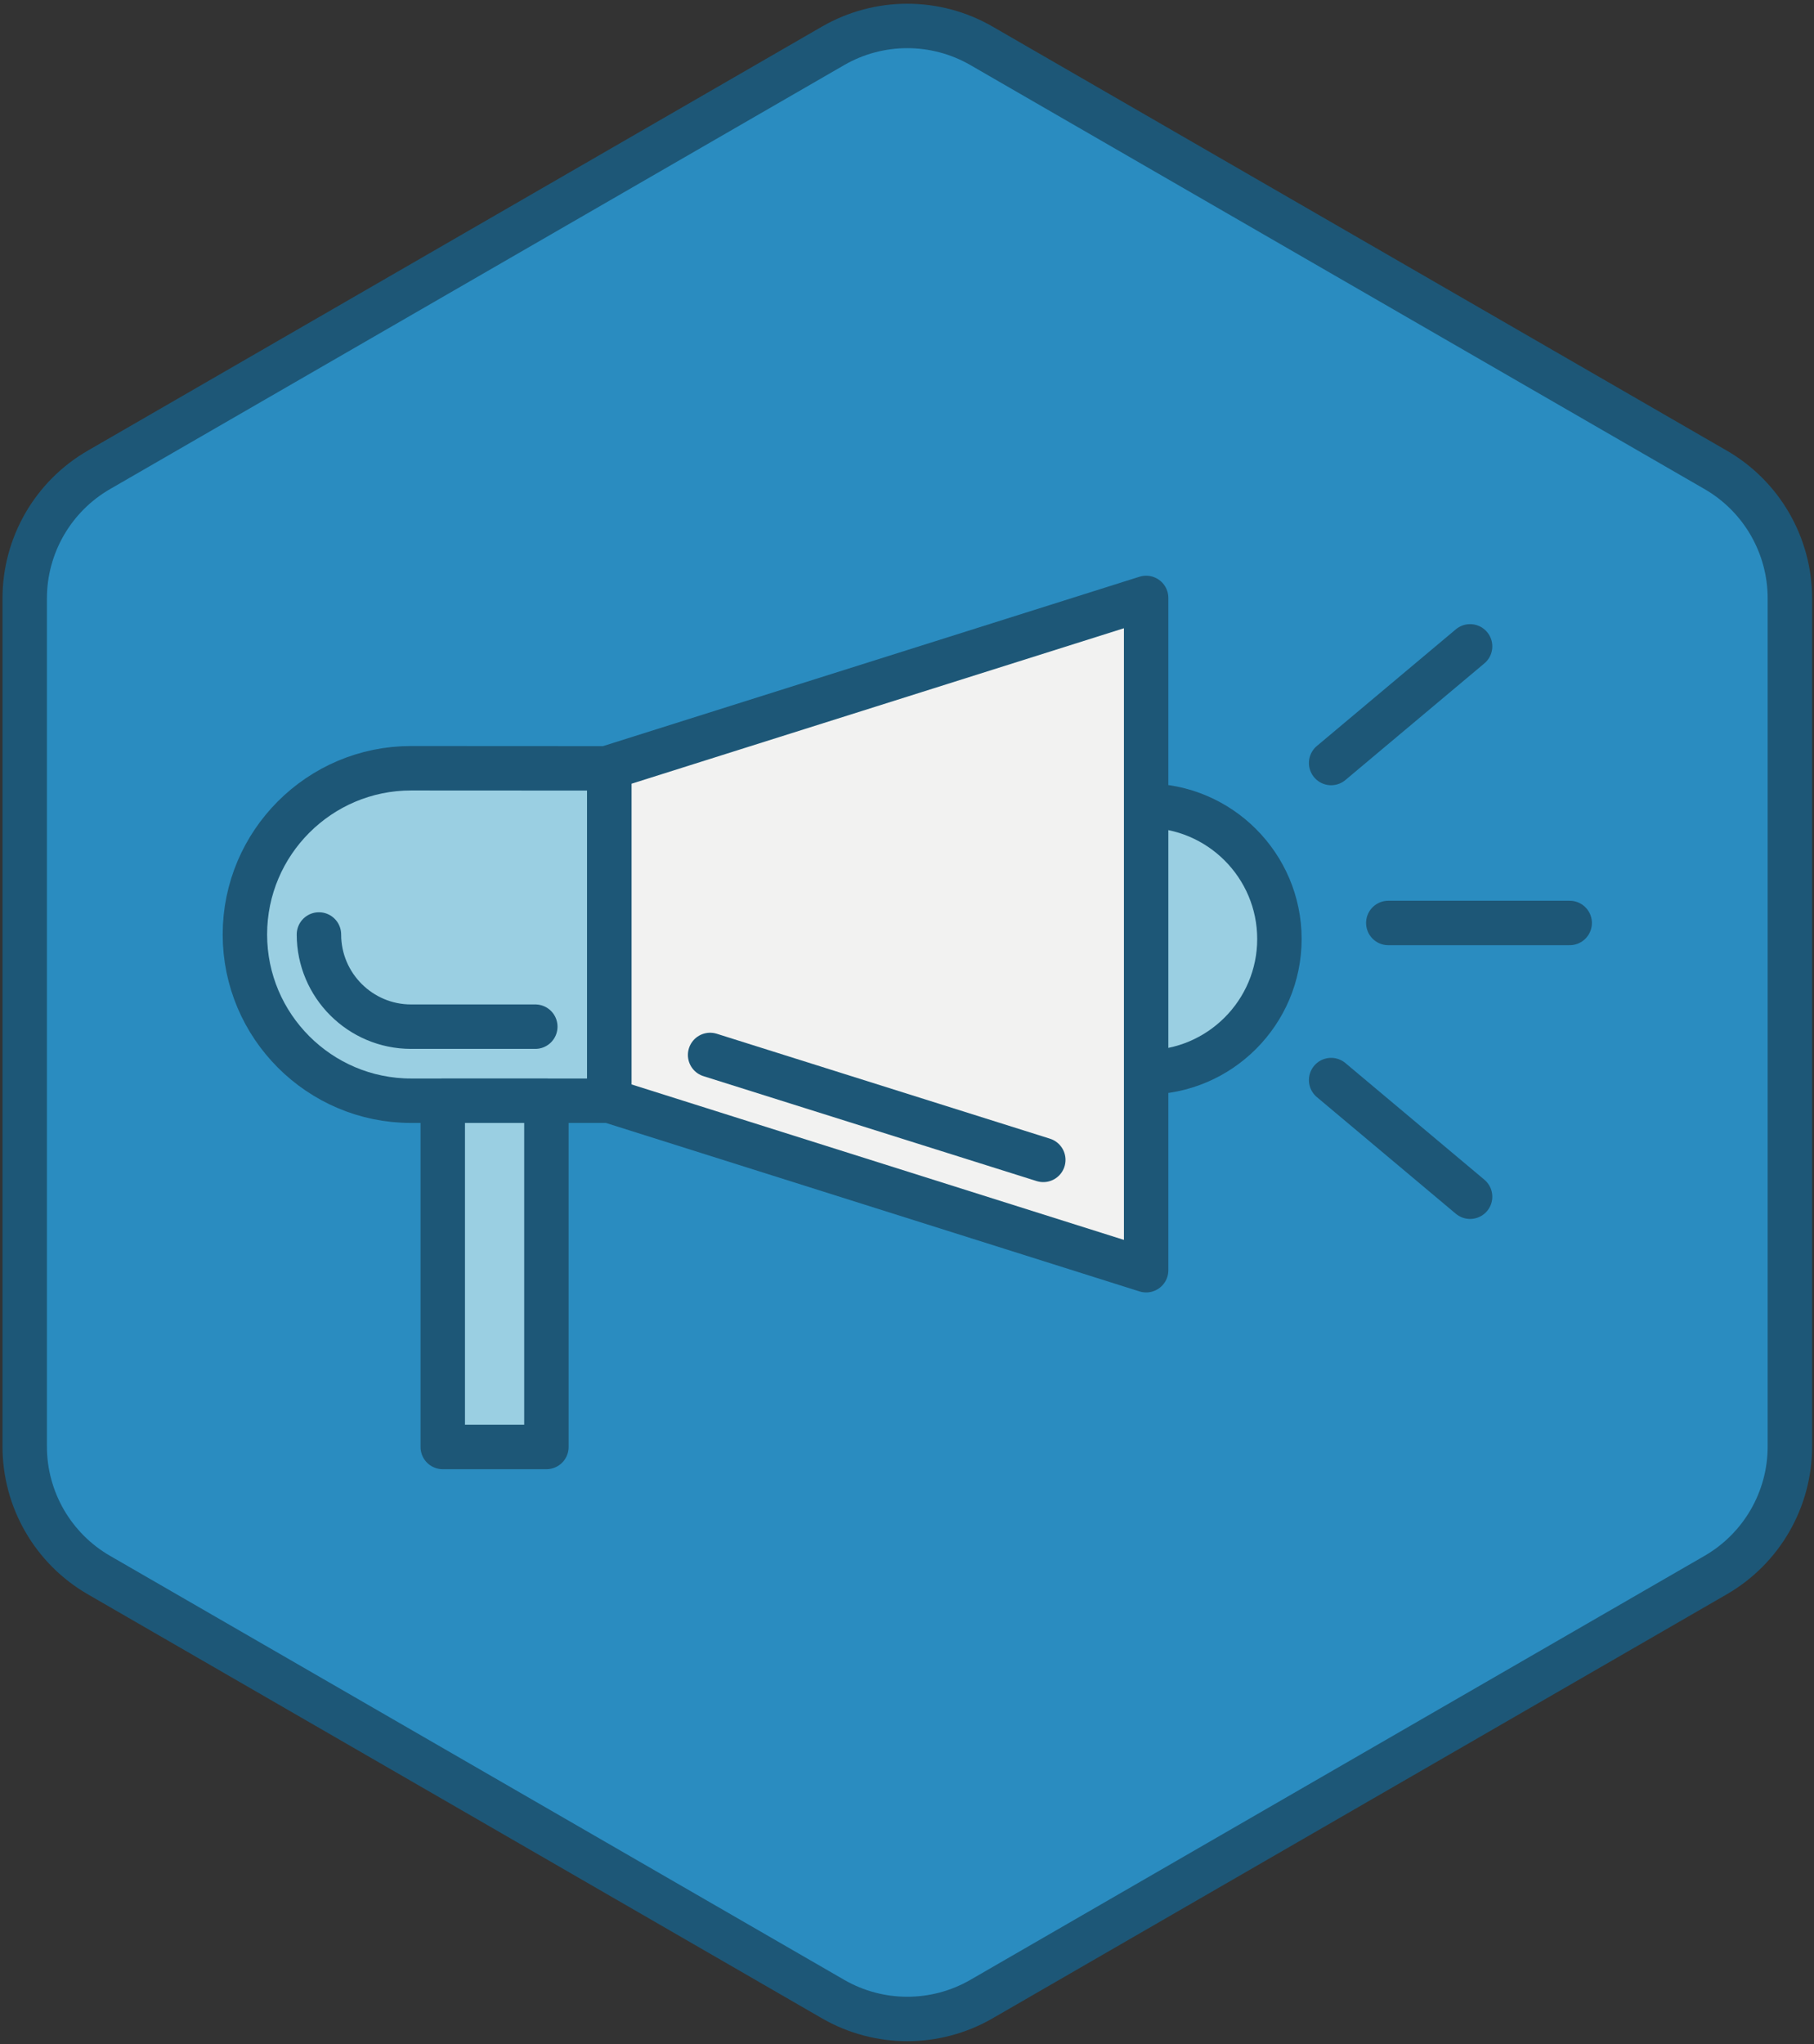
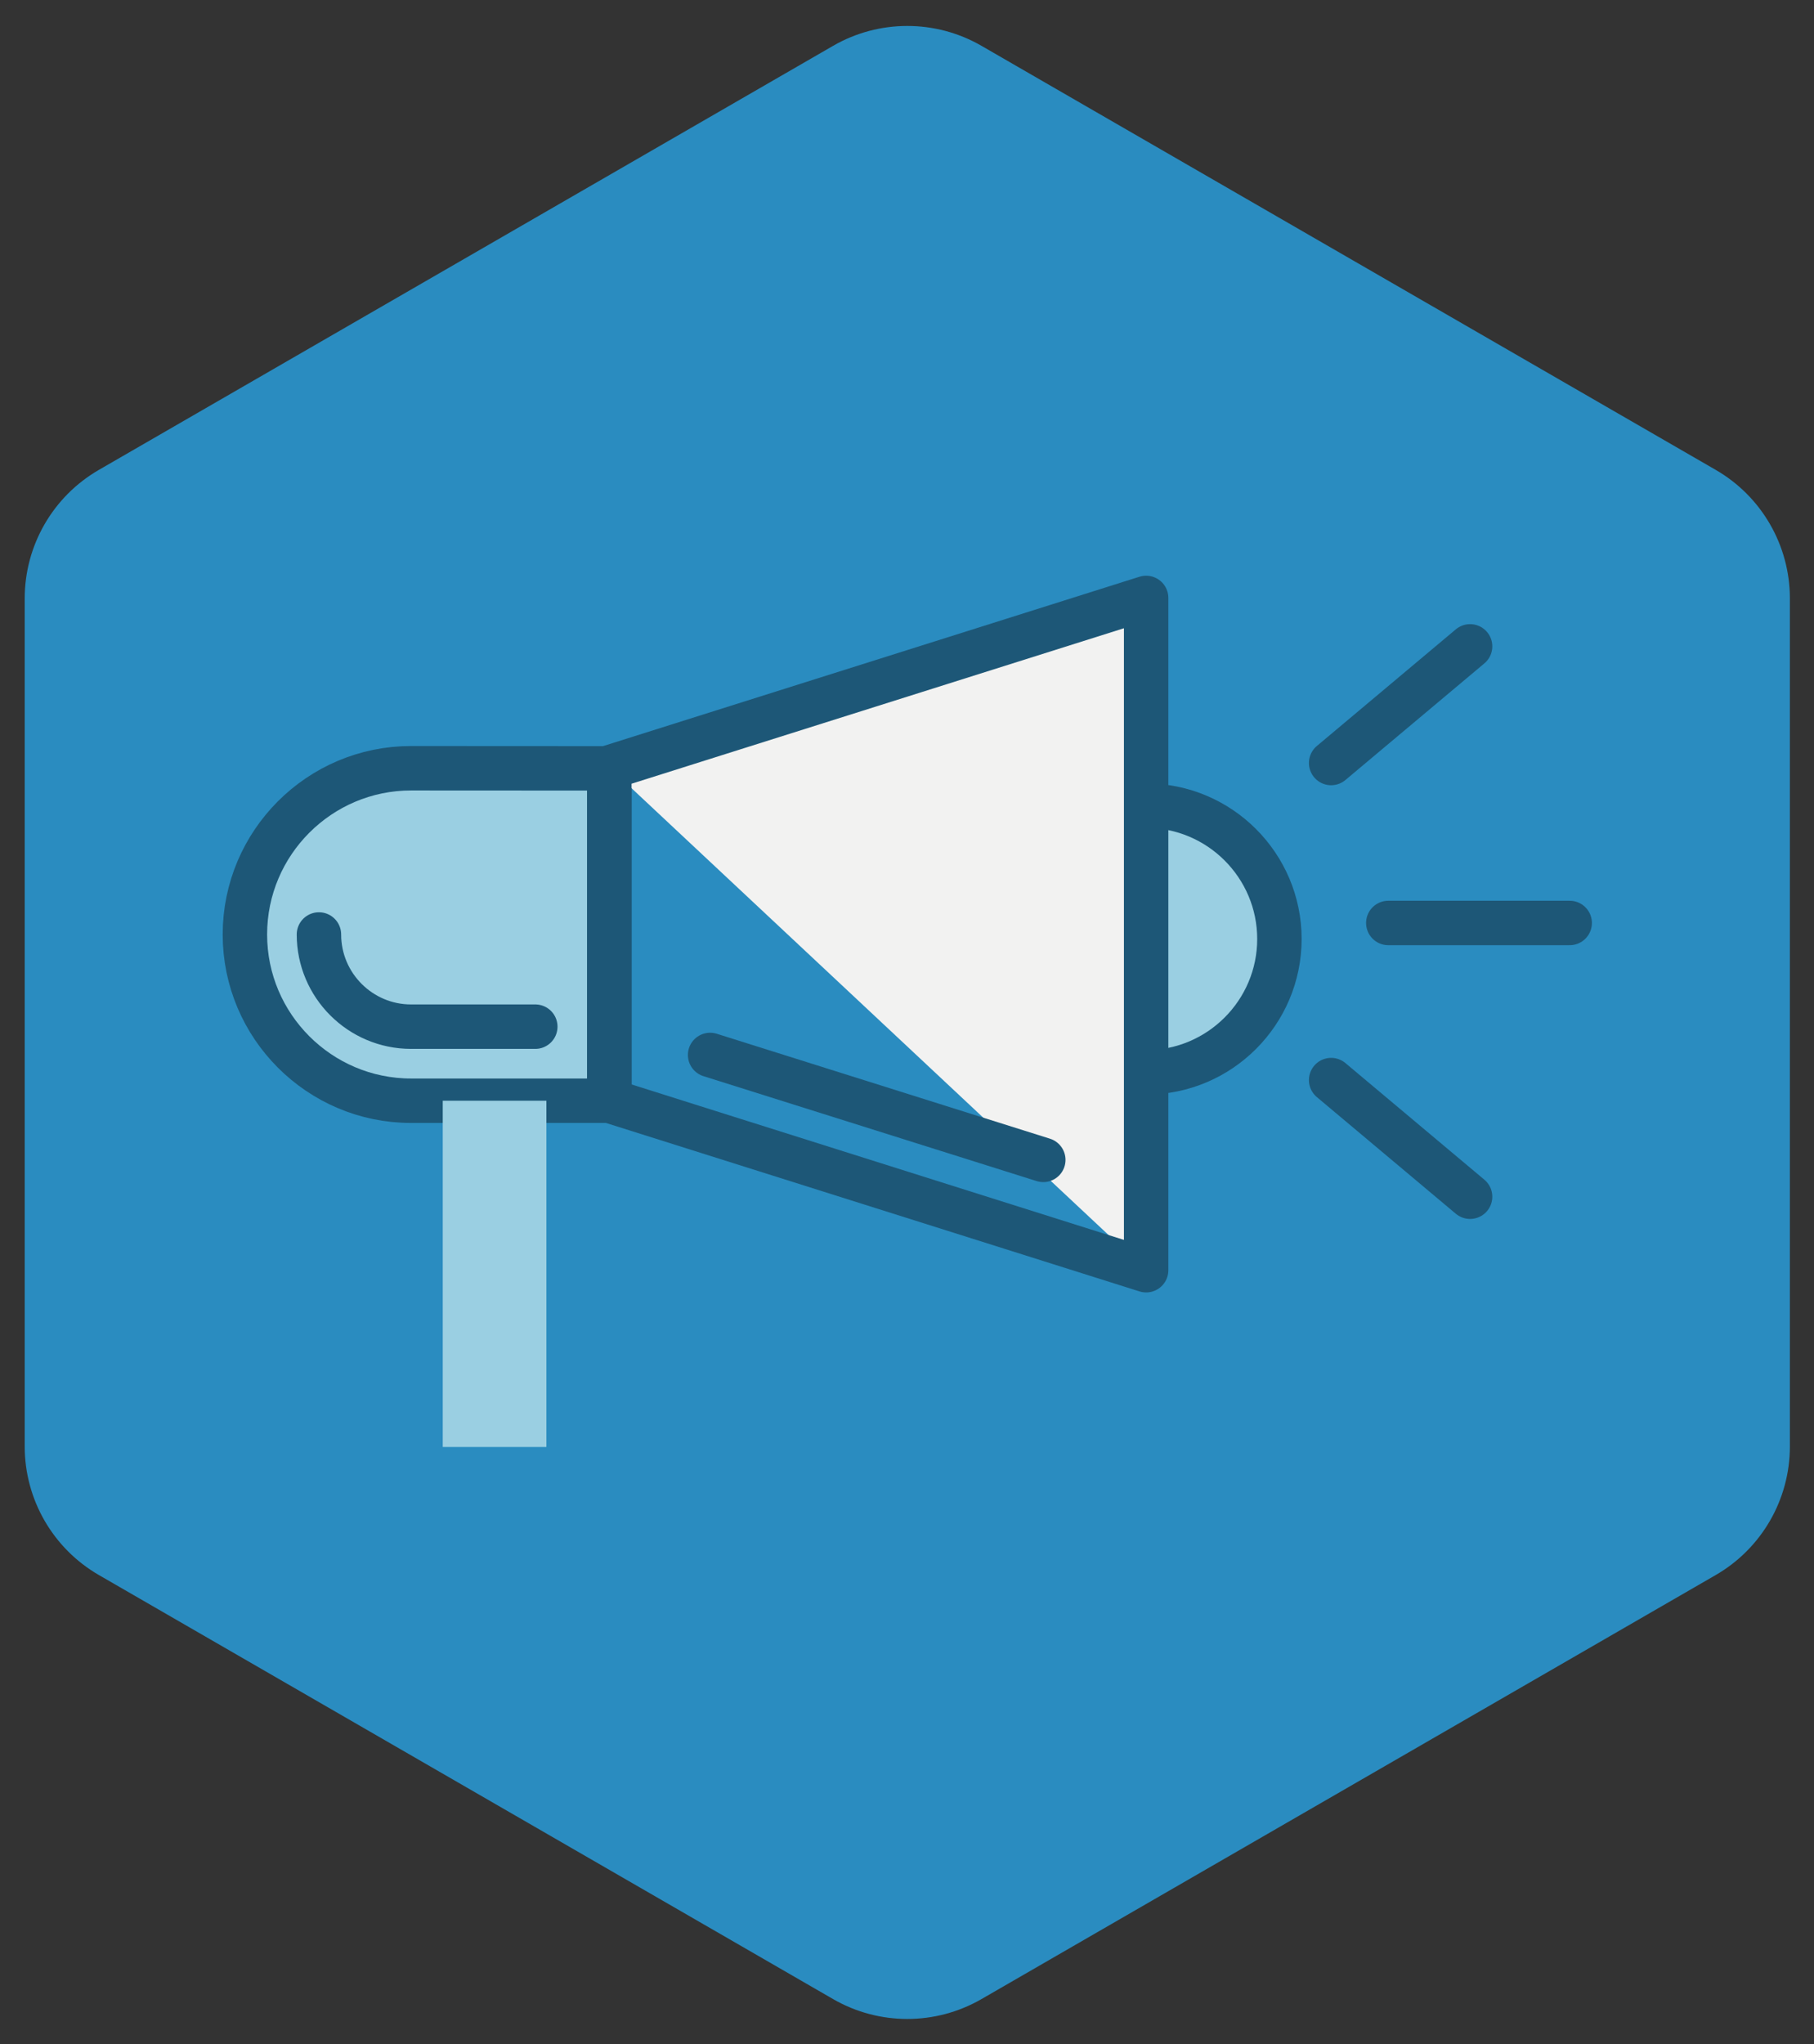
<svg xmlns="http://www.w3.org/2000/svg" xmlns:ns1="http://www.bohemiancoding.com/sketch/ns" width="245px" height="276px" viewBox="0 0 245 276" version="1.1">
  <rect x="0" y="0" width="245" height="276" fill="#333333" stroke="none" />
  <title>Call to Action</title>
  <desc>Created with Sketch.</desc>
  <defs />
  <g id="Home" stroke="none" stroke-width="1" fill="none" fill-rule="evenodd" ns1:type="MSPage">
    <g id="Call-to-Action" ns1:type="MSLayerGroup" transform="translate(3, 4)">
      <path d="M10.36,59.437 L109.517,2.189 C115.719,-1.392 123.361,-1.392 129.563,2.189 L228.72,59.437 C234.922,63.018 238.743,69.636 238.743,76.798 L238.743,191.294 C238.743,198.456 234.922,205.074 228.72,208.655 L129.563,265.903 C123.361,269.484 115.719,269.484 109.517,265.903 L10.36,208.655 C4.158,205.074 0.337,198.456 0.337,191.294 L0.337,76.798 C0.337,69.636 4.158,63.018 10.36,59.437 L10.36,59.437 Z" id="Fill-1456" fill="#2A8CC0" ns1:type="MSShapeGroup" />
-       <path d="M10.36,59.437 L109.517,2.189 C115.719,-1.392 123.361,-1.392 129.563,2.189 L228.72,59.437 C234.922,63.018 238.743,69.636 238.743,76.798 L238.743,191.294 C238.743,198.456 234.922,205.074 228.72,208.655 L129.563,265.903 C123.361,269.484 115.719,269.484 109.517,265.903 L10.36,208.655 C4.158,205.074 0.337,198.456 0.337,191.294 L0.337,76.798 C0.337,69.636 4.158,63.018 10.36,59.437 L10.36,59.437 Z" id="Stroke-1457" stroke="#1D5777" stroke-width="6" stroke-linecap="round" stroke-linejoin="round" ns1:type="MSShapeGroup" />
      <path d="M151.798,140.779 C141.873,140.779 133.798,132.705 133.798,122.779 C133.798,112.854 141.873,104.779 151.798,104.779 C161.723,104.779 169.798,112.854 169.798,122.779 C169.798,132.705 161.723,140.779 151.798,140.779 L151.798,140.779 Z" id="Fill-1458" fill="#9ACFE2" ns1:type="MSShapeGroup" />
      <path d="M151.798,140.779 C141.873,140.779 133.798,132.705 133.798,122.779 C133.798,112.854 141.873,104.779 151.798,104.779 C161.723,104.779 169.798,112.854 169.798,122.779 C169.798,132.705 161.723,140.779 151.798,140.779 L151.798,140.779 Z" id="Stroke-1459" stroke="#1D5777" stroke-width="6" stroke-linecap="round" stroke-linejoin="round" ns1:type="MSShapeGroup" />
      <path d="M52.52,99.724 C40.145,99.724 30.076,109.793 30.076,122.168 C30.076,134.544 40.145,144.613 52.52,144.613 L79.298,144.613 L79.298,99.738 C79.298,99.738 52.558,99.724 52.52,99.724 L52.52,99.724 Z" id="Fill-1460" fill="#9ACFE2" ns1:type="MSShapeGroup" />
      <path d="M52.52,99.724 C40.145,99.724 30.076,109.793 30.076,122.168 C30.076,134.544 40.145,144.613 52.52,144.613 L79.298,144.613 L79.298,99.738 C79.298,99.738 52.558,99.724 52.52,99.724 L52.52,99.724 Z" id="Stroke-1461" stroke="#1D5777" stroke-width="6" stroke-linecap="round" stroke-linejoin="round" ns1:type="MSShapeGroup" />
      <path d="M69.298,134.613 L52.52,134.613 C45.658,134.613 40.076,129.03 40.076,122.168" id="Fill-1462" fill="#9ACFE2" ns1:type="MSShapeGroup" />
      <path d="M69.298,134.613 L52.52,134.613 C45.658,134.613 40.076,129.03 40.076,122.168" id="Stroke-1463" stroke="#1D5777" stroke-width="6" stroke-linecap="round" stroke-linejoin="round" ns1:type="MSShapeGroup" />
-       <path d="M151.798,167.497 L79.298,144.613 L79.298,99.613 L151.798,76.729 L151.798,167.497 L151.798,167.497 Z" id="Fill-1464" fill="#F2F2F1" ns1:type="MSShapeGroup" />
+       <path d="M151.798,167.497 L79.298,99.613 L151.798,76.729 L151.798,167.497 L151.798,167.497 Z" id="Fill-1464" fill="#F2F2F1" ns1:type="MSShapeGroup" />
      <path d="M151.798,167.497 L79.298,144.613 L79.298,99.613 L151.798,76.729 L151.798,167.497 L151.798,167.497 Z" id="Stroke-1465" stroke="#1D5777" stroke-width="6" stroke-linecap="round" stroke-linejoin="round" ns1:type="MSShapeGroup" />
      <path d="M137.908,152.6 L92.908,138.434" id="Fill-1466" fill="#9ACFE2" ns1:type="MSShapeGroup" />
      <path d="M137.908,152.6 L92.908,138.434" id="Stroke-1467" stroke="#1D5777" stroke-width="6" stroke-linecap="round" stroke-linejoin="round" ns1:type="MSShapeGroup" />
      <path d="M184.504,120.614 L209.004,120.614" id="Fill-1468" fill="#9ACFE2" ns1:type="MSShapeGroup" />
      <path d="M184.504,120.614 L209.004,120.614" id="Stroke-1469" stroke="#1D5777" stroke-width="6" stroke-linecap="round" stroke-linejoin="round" ns1:type="MSShapeGroup" />
      <path d="M195.552,157.574 L176.784,141.826" id="Fill-1470" fill="#9ACFE2" ns1:type="MSShapeGroup" />
      <path d="M195.552,157.574 L176.784,141.826" id="Stroke-1471" stroke="#1D5777" stroke-width="6" stroke-linecap="round" stroke-linejoin="round" ns1:type="MSShapeGroup" />
      <path d="M195.552,83.268 L176.784,99.016" id="Fill-1472" fill="#9ACFE2" ns1:type="MSShapeGroup" />
      <path d="M195.552,83.268 L176.784,99.016" id="Stroke-1473" stroke="#1D5777" stroke-width="6" stroke-linecap="round" stroke-linejoin="round" ns1:type="MSShapeGroup" />
      <path d="M56.798,144.613 L70.798,144.613 L70.798,191.363 L56.798,191.363 L56.798,144.613 Z" id="Fill-1474" fill="#9ACFE2" ns1:type="MSShapeGroup" />
-       <path d="M56.798,144.613 L70.798,144.613 L70.798,191.363 L56.798,191.363 L56.798,144.613 Z" id="Stroke-1475" stroke="#1D5777" stroke-width="6" stroke-linecap="round" stroke-linejoin="round" ns1:type="MSShapeGroup" />
    </g>
  </g>
</svg>